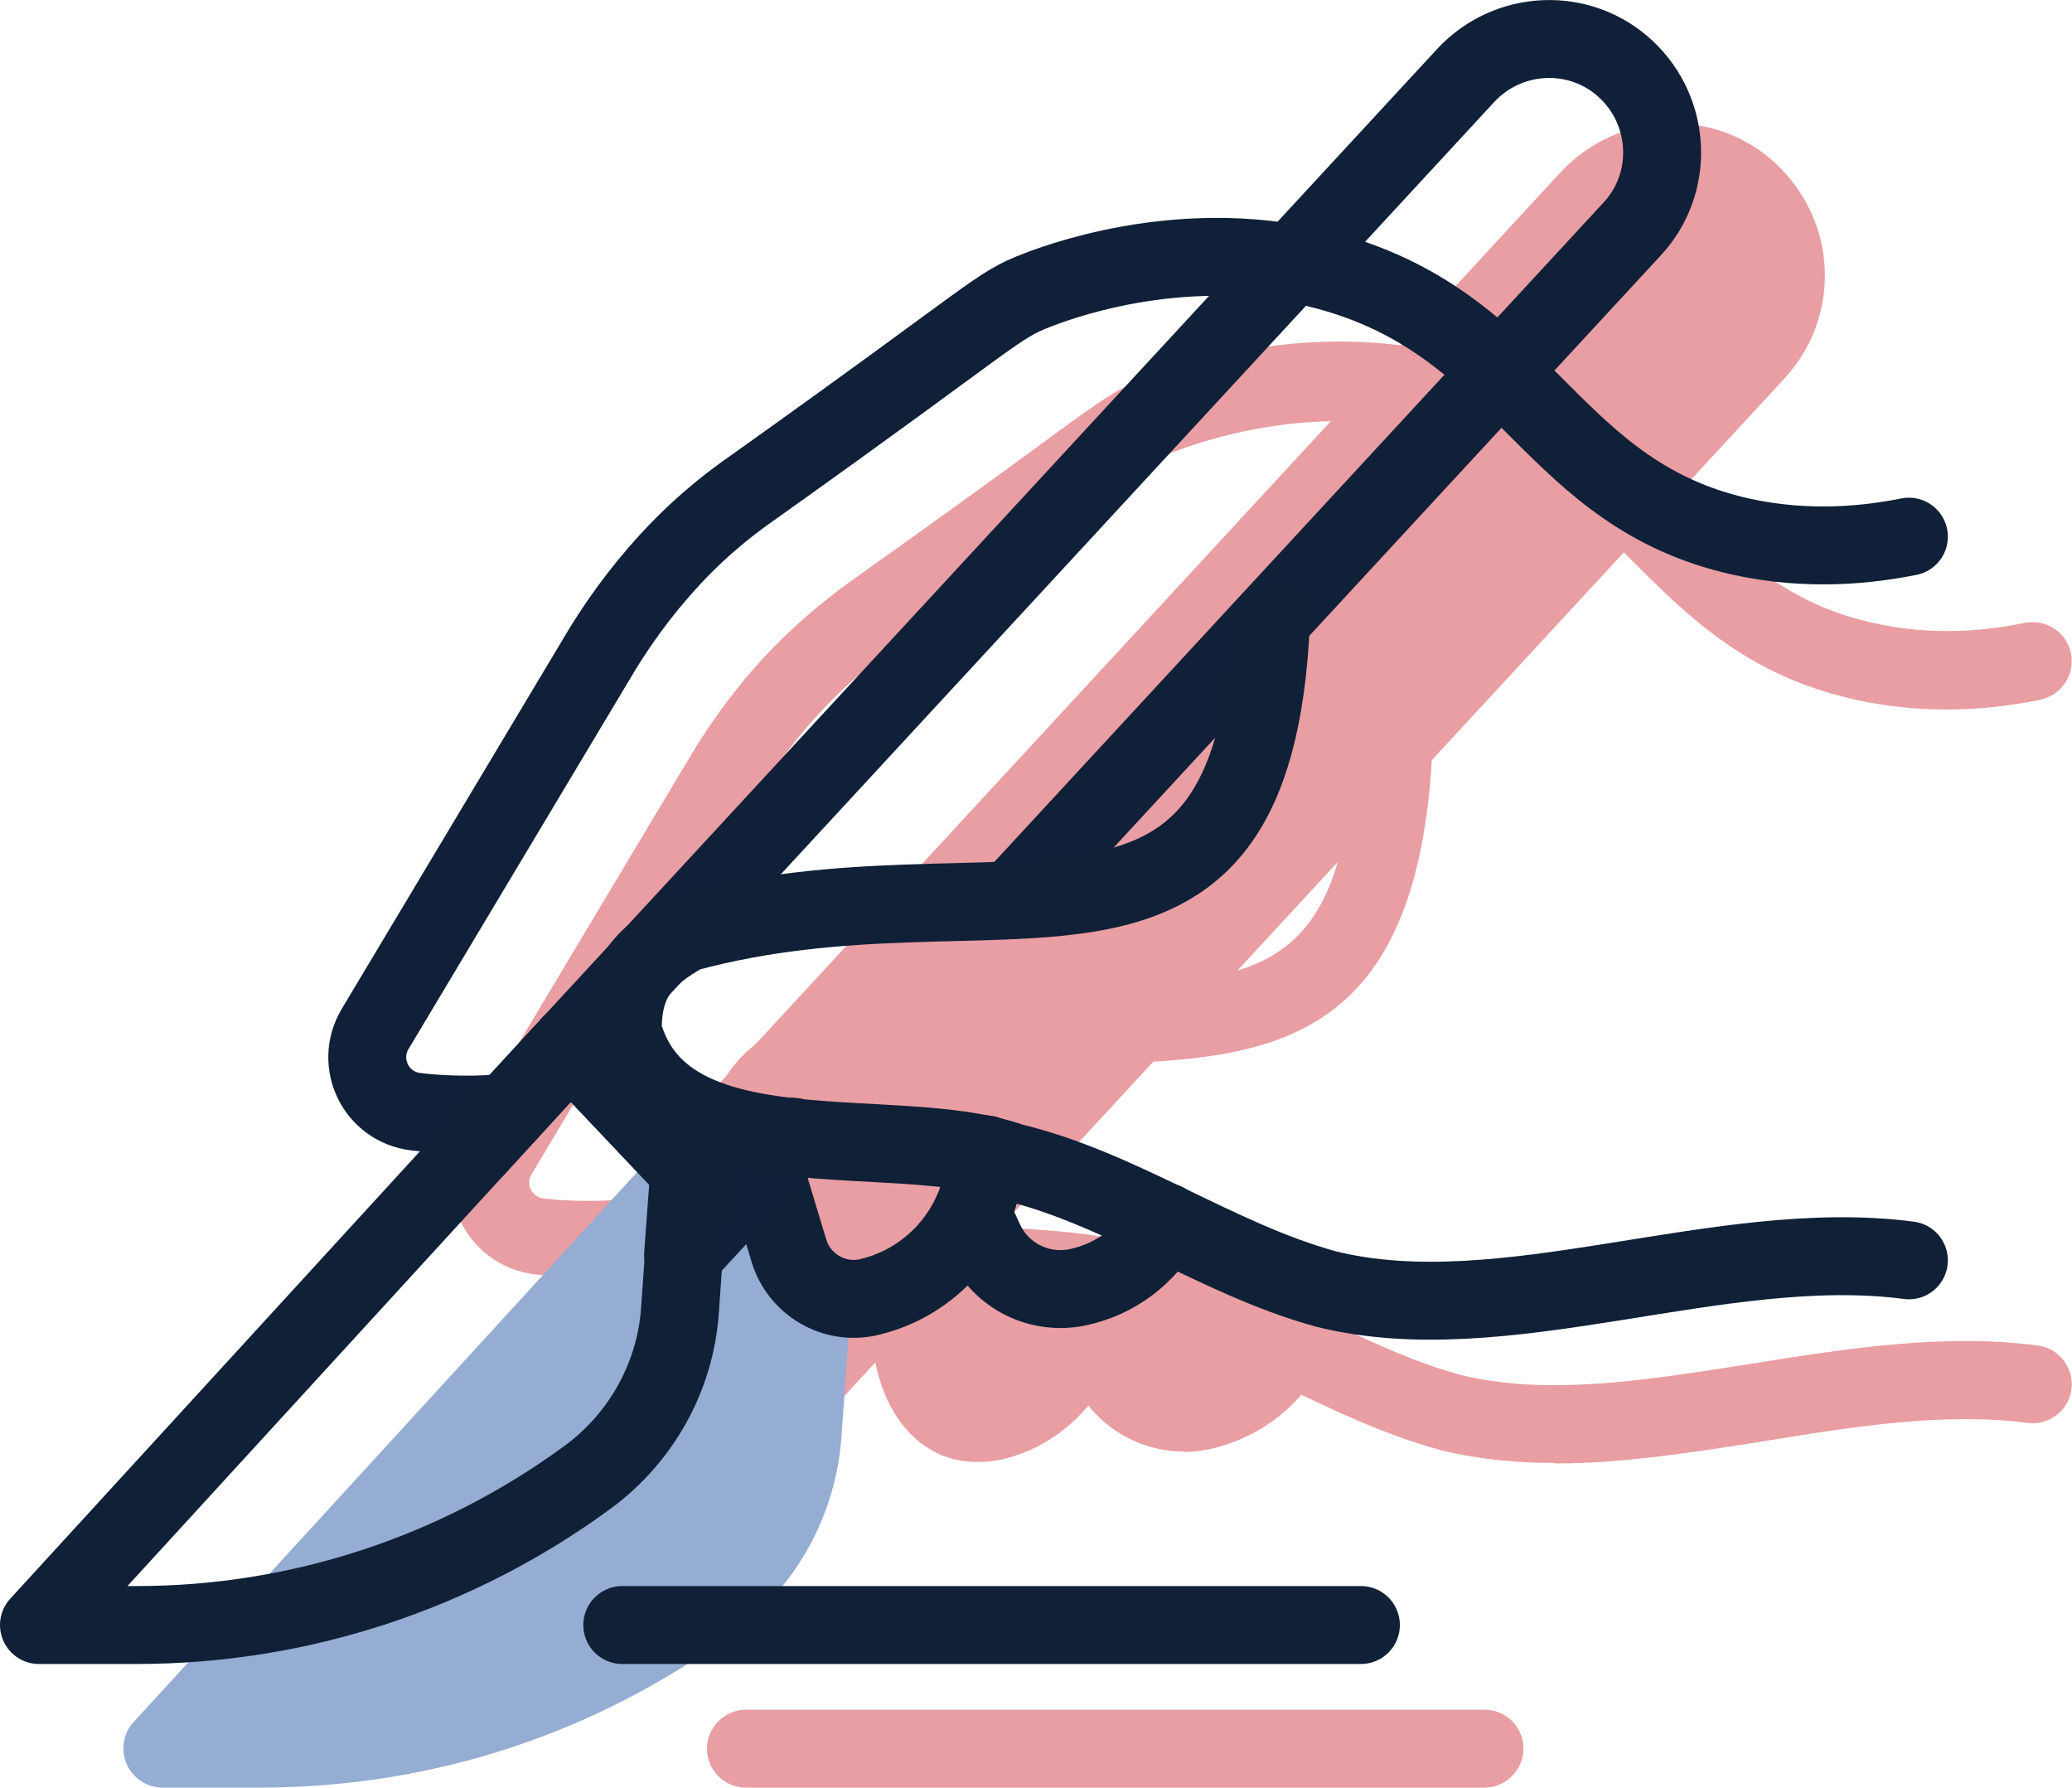
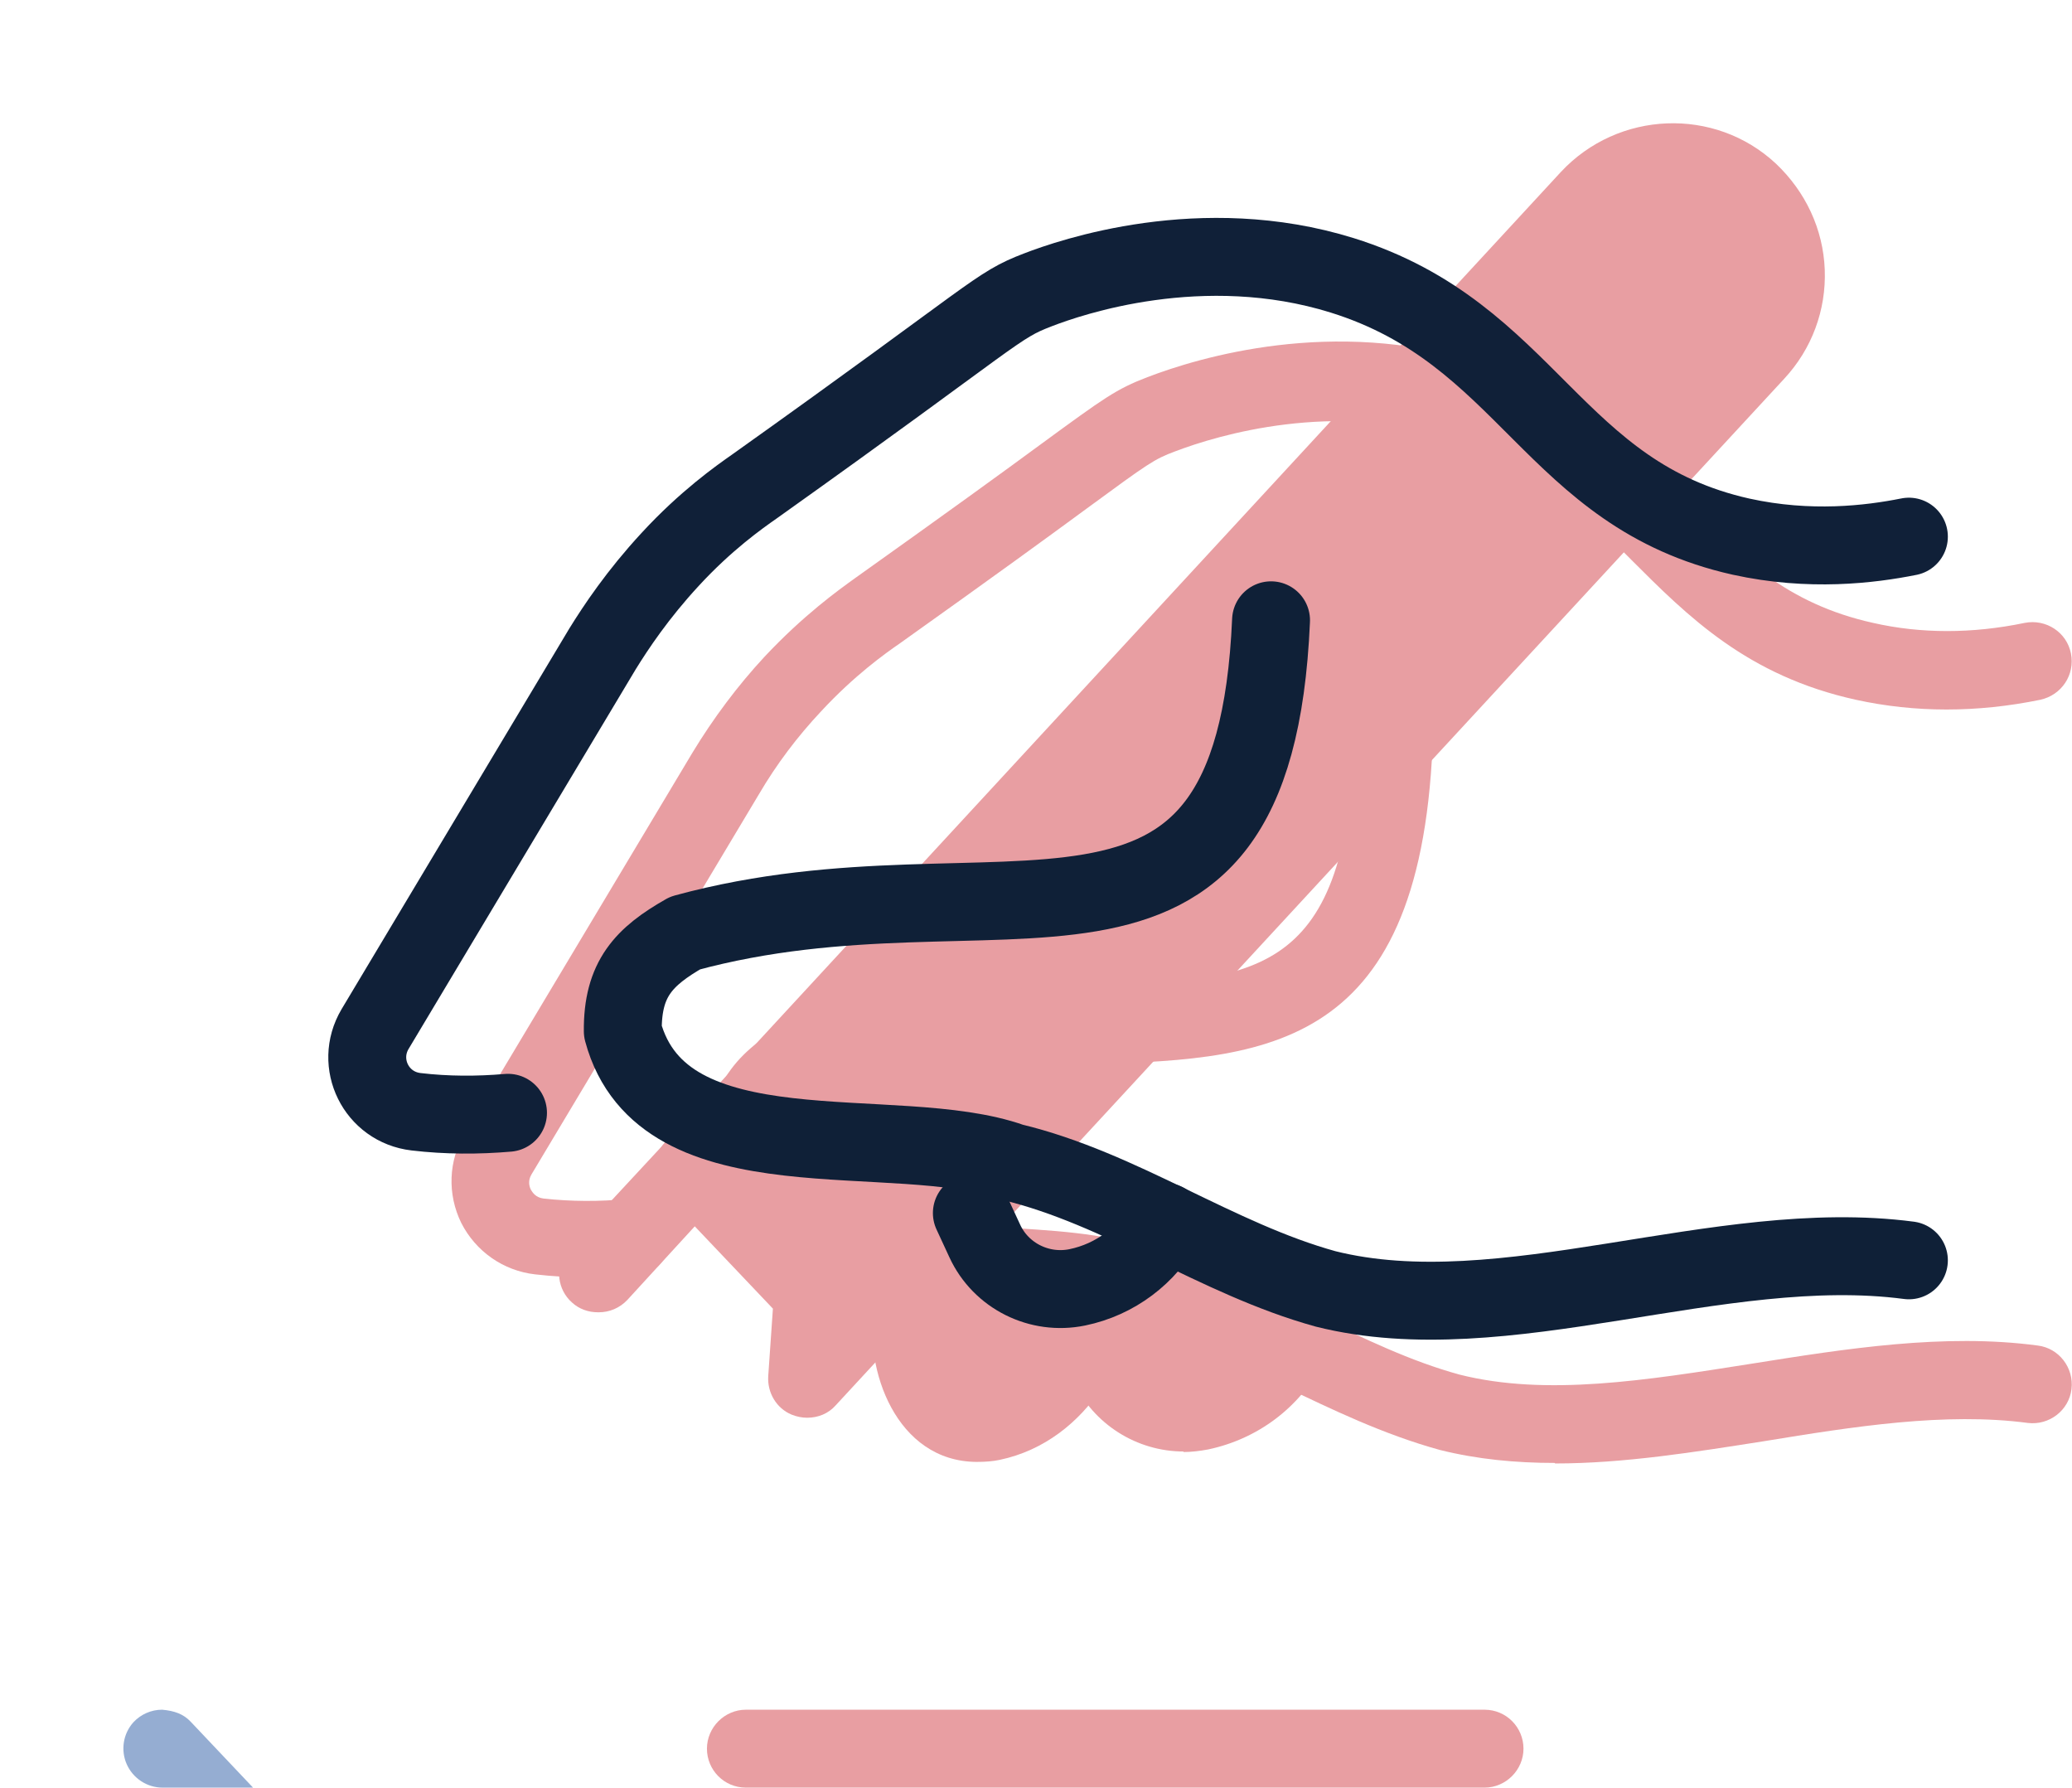
<svg xmlns="http://www.w3.org/2000/svg" id="Créa" viewBox="0 0 39.89 34.41">
  <defs>
    <style>      .cls-1 {        stroke: #0f2037;      }      .cls-1, .cls-2 {        fill: none;        stroke-linecap: round;        stroke-linejoin: round;        stroke-width: 1.5px;      }      .cls-3 {        fill: #95add2;      }      .cls-2 {        stroke: #102038;      }      .cls-4 {        fill: #e89ea2;      }    </style>
  </defs>
  <g>
    <path class="cls-4" d="M18.8,28.14c-1.55-.01-2.17-1.79-1.97-2.97,1.91-.6,3.02-.93,5.05-.76.05,1.55-.93,3.33-2.63,3.69-.14.03-.28.04-.45.04Z" />
    <path class="cls-4" d="M22.79,27.94c-.9,0-1.74-.52-2.13-1.36l-.25-.54c-.18-.38-.01-.82.36-1,.38-.18,4.01,0,4.38.19.37.19.51.65.31,1.02-.45.85-1.25,1.45-2.2,1.65-.16.03-.32.05-.48.05Z" />
    <path class="cls-4" d="M11.35,24.59c-.35,0-.7-.02-1.05-.06-.61-.07-1.14-.44-1.42-.99-.27-.55-.25-1.2.07-1.73l4.38-7.32c.4-.66.87-1.29,1.39-1.85.75-.8,1.42-1.28,1.74-1.51,1.77-1.26,2.86-2.05,3.58-2.58,1.23-.9,1.45-1.06,2.05-1.29.99-.38,3.58-1.16,6.35-.29,1.91.6,3.04,1.72,4.03,2.72,1.03,1.03,1.92,1.93,3.59,2.3.92.21,1.91.21,2.92,0,.41-.08.81.18.89.59.08.41-.18.8-.59.89-1.22.25-2.41.25-3.55,0-2.09-.46-3.23-1.6-4.33-2.7-.95-.96-1.86-1.86-3.41-2.34-2.32-.72-4.53-.06-5.37.26-.4.15-.5.22-1.7,1.1-.72.53-1.82,1.33-3.59,2.59-.29.2-.88.62-1.52,1.31-.46.49-.86,1.02-1.2,1.6l-4.38,7.32c-.07.12-.04.23-.01.29.03.05.09.15.24.17.54.06,1.08.06,1.62.01.41-.04.78.27.82.68s-.27.78-.68.82c-.29.03-.58.04-.87.04Z" />
    <g>
      <path class="cls-4" d="M11.51,25.26c-.18,0-.36-.06-.5-.19-.28-.25-.32-.66-.13-.97.03-.06.08-.12.12-.16l1.82-1.96c.28-.31.76-.32,1.06-.04.31.28.33.76.05,1.06l-1.85,2.02c-.15.16-.35.24-.55.24Z" />
      <path class="cls-4" d="M35.13,5.19c-.03-.78-.37-1.5-.94-2.04-1.18-1.1-3.04-1.02-4.14.16L12.81,21.98c-.27.29-.27.74,0,1.03l2.07,2.18-.09,1.3c-.02.32.16.62.45.74.1.04.2.06.3.06.21,0,.41-.08.55-.24l7.68-8.31,10.58-11.45c.53-.57.81-1.32.78-2.1Z" />
    </g>
-     <path class="cls-3" d="M5.01,34.41h-1.88c-.3,0-.57-.18-.69-.45s-.07-.59.13-.81l10.23-11.17c.14-.15.34-.24.55-.24.23.02.41.08.55.23l2.29,2.42c.14.15.22.36.2.57l-.19,2.7c-.11,1.5-.86,2.87-2.07,3.76-2.67,1.96-5.82,2.99-9.13,2.99Z" />
+     <path class="cls-3" d="M5.01,34.41h-1.88c-.3,0-.57-.18-.69-.45s-.07-.59.13-.81c.14-.15.34-.24.55-.24.23.02.41.08.55.23l2.29,2.42c.14.15.22.36.2.57l-.19,2.7c-.11,1.5-.86,2.87-2.07,3.76-2.67,1.96-5.82,2.99-9.13,2.99Z" />
    <path class="cls-4" d="M29.93,28.16c-.75,0-1.49-.07-2.21-.25-1.09-.3-2.08-.78-3.04-1.24-1.01-.49-1.97-.95-3-1.2-.71-.25-1.63-.3-2.6-.35-2.13-.12-4.79-.26-5.45-2.7-.02-.06-.02-.12-.03-.19-.02-1.45.75-2.09,1.59-2.55.05-.03.11-.05.17-.07,1.96-.53,3.76-.58,5.35-.62,3.44-.09,5.17-.13,5.37-4.7.02-.42.4-.74.78-.72.42.02.74.37.72.78-.26,5.98-3.31,6.05-6.84,6.14-1.48.04-3.15.08-4.9.54-.57.33-.73.56-.74,1.08.39,1.22,1.87,1.39,4.05,1.51,1.08.06,2.1.11,2.95.41,1.11.27,2.19.79,3.23,1.29.94.45,1.82.88,2.77,1.14,1.67.42,3.59.11,5.62-.21,1.82-.29,3.71-.59,5.51-.35.41.05.7.43.65.84-.05.41-.43.7-.84.65-1.59-.21-3.36.07-5.07.35-1.34.21-2.7.43-4.03.43Z" />
    <path class="cls-4" d="M28.58,34.41h-14.22c-.42,0-.75-.34-.75-.75s.34-.75.75-.75h14.22c.42,0,.75.34.75.75s-.34.75-.75.75Z" />
  </g>
  <g>
-     <path class="cls-1" d="M14.71,22.49l.48,1.59c.2.65.87,1.04,1.53.89h0c1.21-.28,2.11-1.3,2.24-2.54l.02-.21" />
    <path class="cls-1" d="M18.71,23.35l.25.54c.31.67,1.05,1.04,1.78.89h0c.73-.15,1.35-.62,1.69-1.26" />
    <path class="cls-2" d="M36.75,10.33c-.75.15-1.91.29-3.23,0-3.63-.81-4.09-3.91-7.68-5.03-2.7-.84-5.24.04-5.86.28-.81.31-.73.42-5.45,3.78-.3.21-.94.66-1.63,1.41-.62.67-1.04,1.3-1.3,1.72l-4.38,7.32c-.39.66.02,1.5.79,1.59.59.07,1.19.07,1.77.02" />
    <g>
-       <path class="cls-1" d="M10.98,20.11l-1.82,1.97s-.02.04-.03.05l1.85-2.02Z" />
-       <path class="cls-2" d="M19.49,17.32l11.93-12.91c.82-.88.76-2.26-.12-3.08-.88-.82-2.26-.76-3.08.12L10.98,20.11l2.29,2.42-.12,1.63,2.11-2.28" />
-     </g>
-     <path class="cls-1" d="M10.98,20.11L.75,31.28h1.88c3.13,0,6.17-1,8.69-2.85h0c1.03-.76,1.68-1.93,1.77-3.2l.19-2.69-2.29-2.42Z" />
+       </g>
    <path class="cls-1" d="M36.75,24.26c-3.65-.48-7.8,1.41-11.23.55-2.1-.58-3.92-1.93-6.04-2.44-2.25-.8-6.72.34-7.49-2.52-.01-1.01.41-1.44,1.2-1.89,6.09-1.66,10.95,1.6,11.28-6.02" />
-     <line class="cls-1" x1="11.98" y1="31.28" x2="26.2" y2="31.28" />
  </g>
</svg>